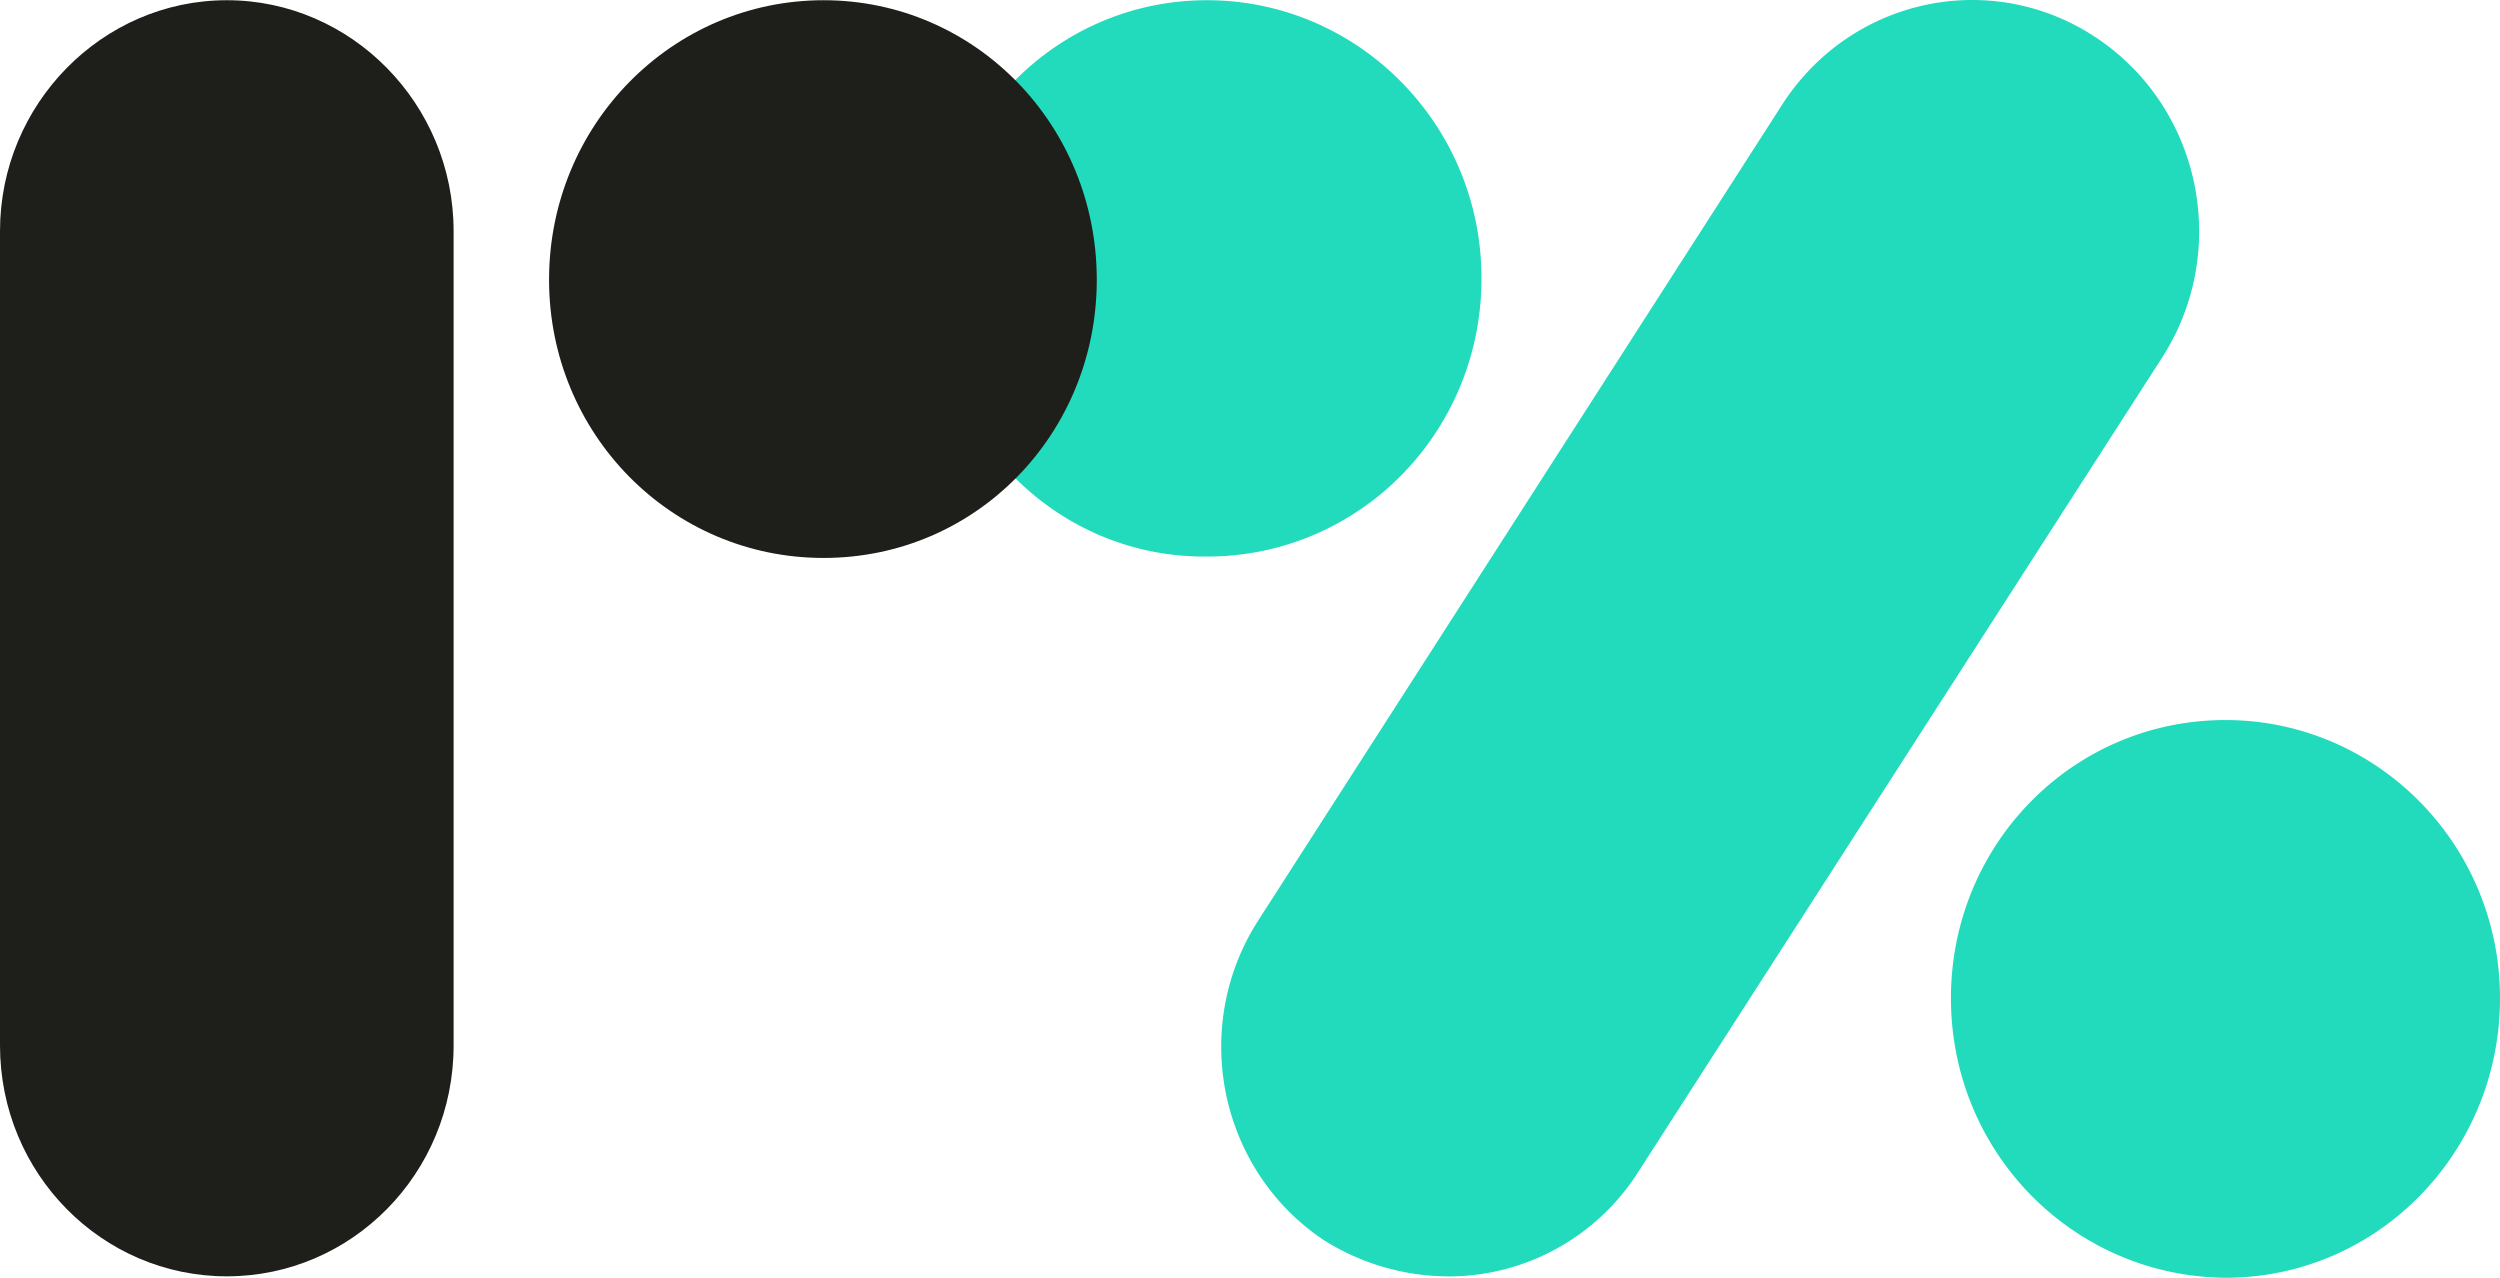
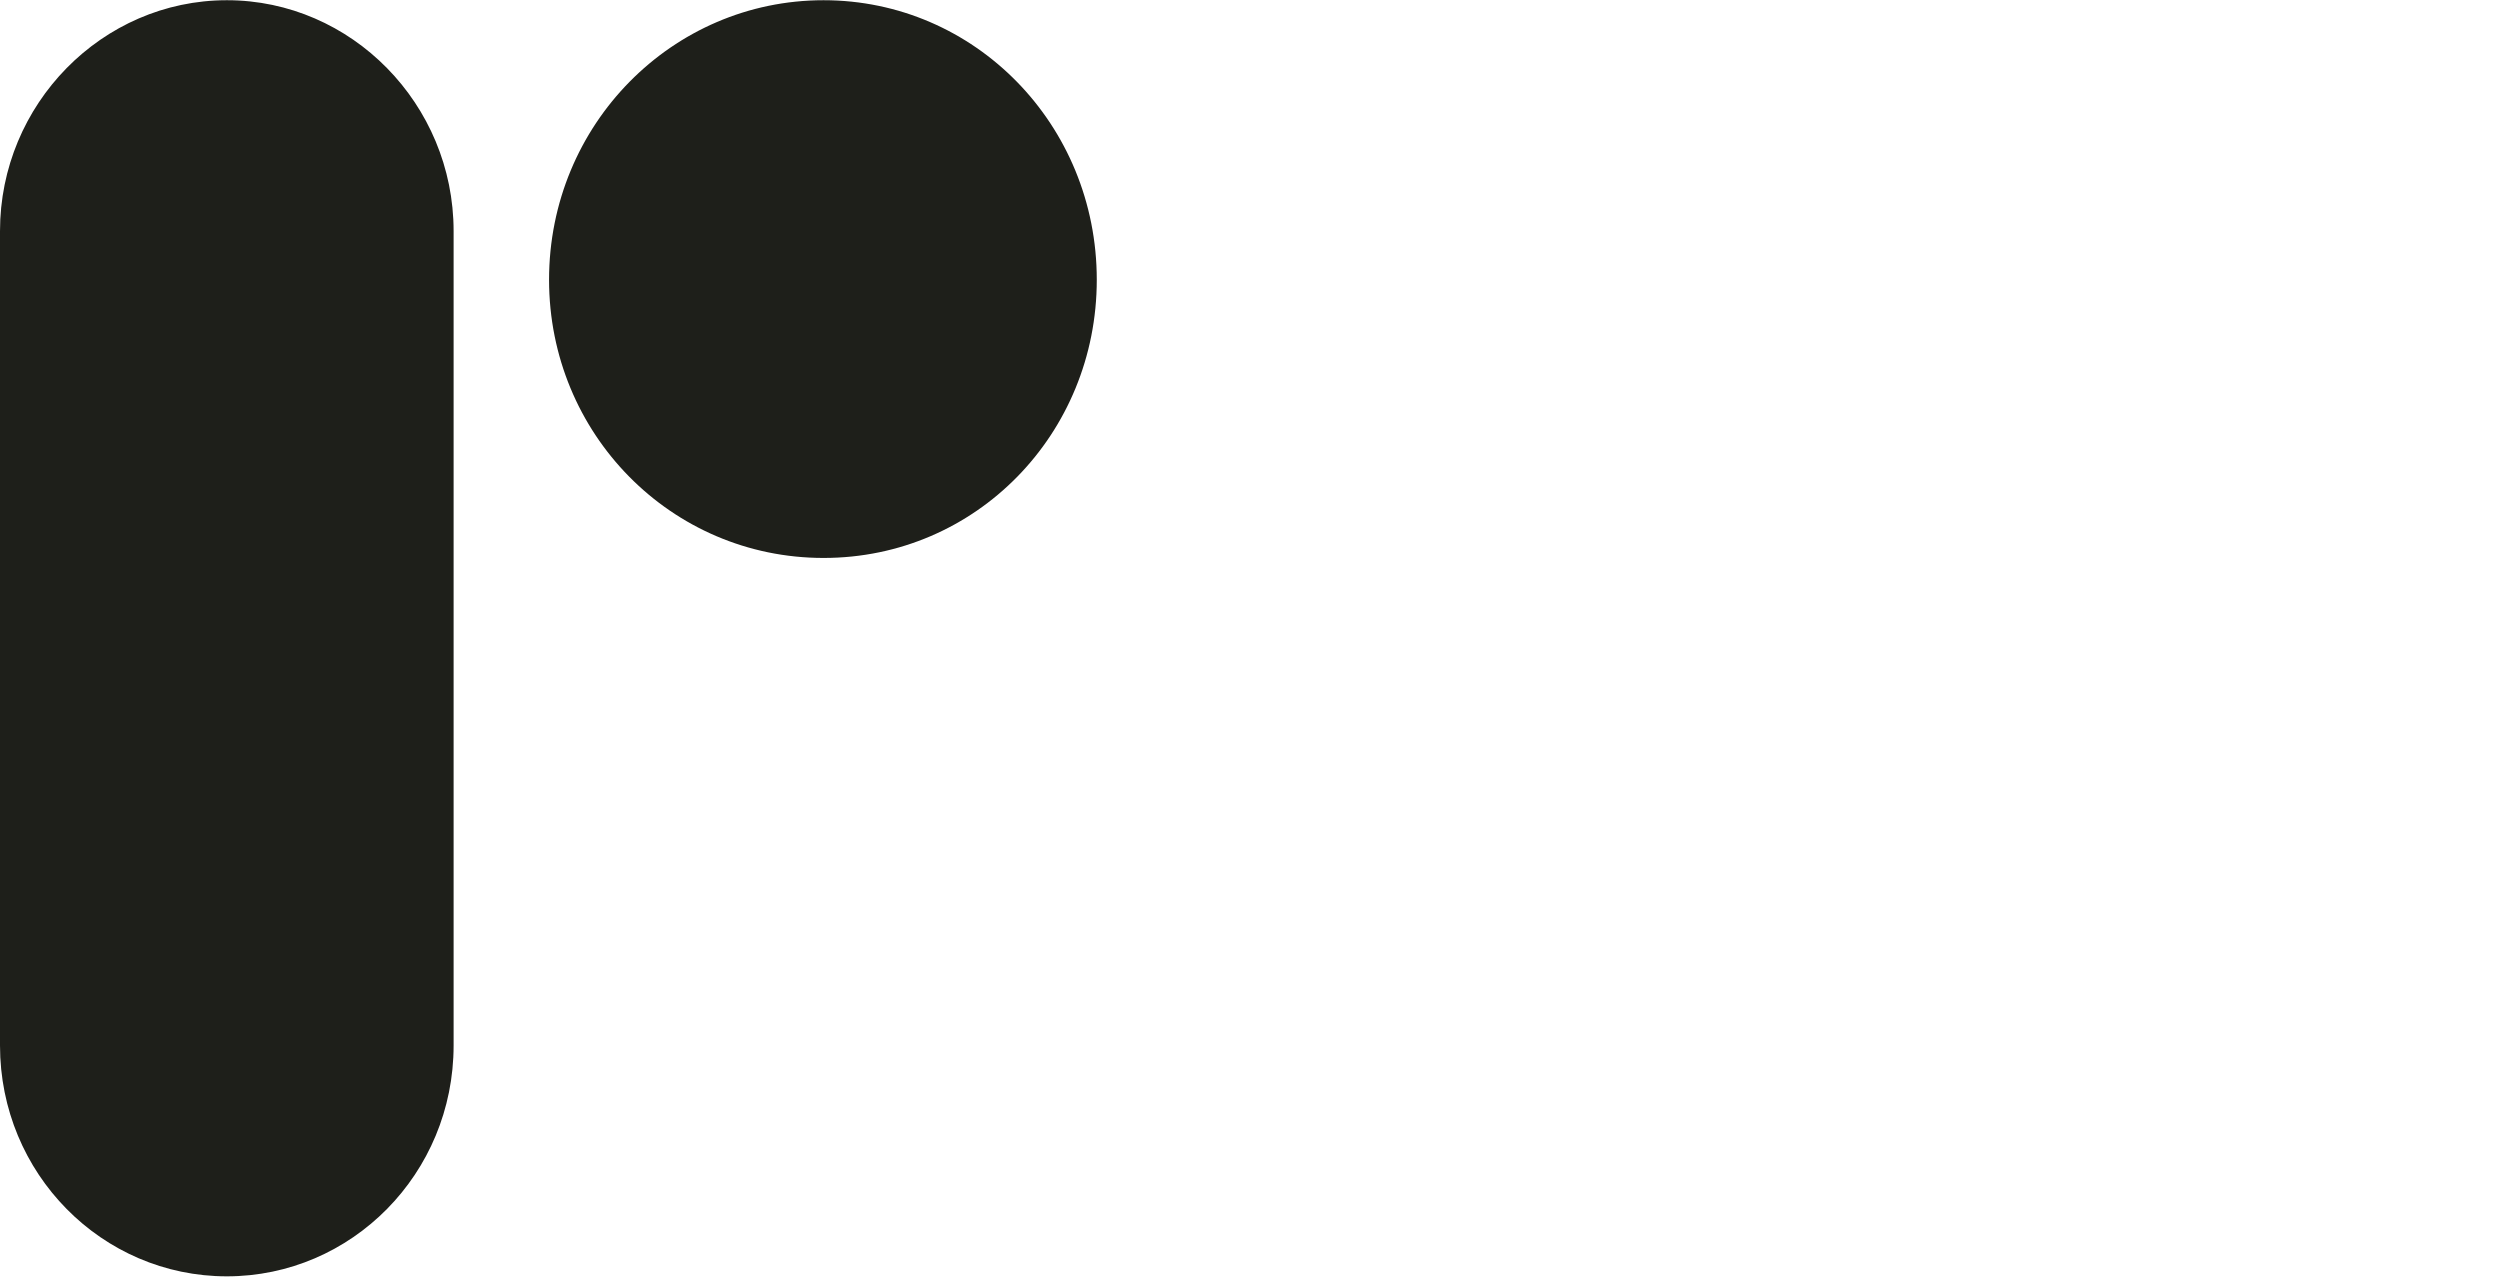
<svg xmlns="http://www.w3.org/2000/svg" width="45" height="23" fill="none" viewBox="0 0 45 23">
-   <path fill="#21DBBC" d="M16.807 5.036c0-2.795 2.196-5.032 4.918-5.032 2.72 0 4.942 2.236 4.942 5.007 0 2.77-2.197 5.007-4.942 5.007-2.723.026-4.918-2.21-4.918-4.982Zm9.262 17.94a4.048 4.048 0 0 0 3.414-1.873l9.429-14.657c1.24-1.92.717-4.497-1.17-5.761-1.886-1.263-4.417-.73-5.658 1.191l-9.429 14.682c-1.241 1.92-.717 4.497 1.17 5.762a4.23 4.23 0 0 0 2.244.655Zm9.048-5.008c0-2.771 2.196-5.007 4.941-5.007 2.722 0 4.942 2.236 4.942 5.007C45 20.738 42.803 23 40.058 23c-2.745-.025-4.941-2.261-4.941-5.032Z" />
-   <path fill="#1E1F1A" fill-rule="evenodd" d="M14.824.004c2.722 0 4.918 2.237 4.918 5.032 0 2.771-2.171 5.008-4.918 5.007-2.745 0-4.941-2.236-4.941-5.007 0-2.796 2.22-5.032 4.941-5.032ZM0 18.817c0 2.31 1.838 4.157 4.083 4.157 2.244 0 4.082-1.846 4.082-4.156V4.16c0-2.285-1.838-4.156-4.082-4.156C1.838.004 0 1.876 0 4.16v14.656Z" clip-rule="evenodd" />
+   <path fill="#1E1F1A" fill-rule="evenodd" d="M14.824.004c2.722 0 4.918 2.237 4.918 5.032 0 2.771-2.171 5.008-4.918 5.007-2.745 0-4.941-2.236-4.941-5.007 0-2.796 2.22-5.032 4.941-5.032ZM0 18.817c0 2.31 1.838 4.157 4.083 4.157 2.244 0 4.082-1.846 4.082-4.156V4.16c0-2.285-1.838-4.156-4.082-4.156C1.838.004 0 1.876 0 4.16Z" clip-rule="evenodd" />
</svg>